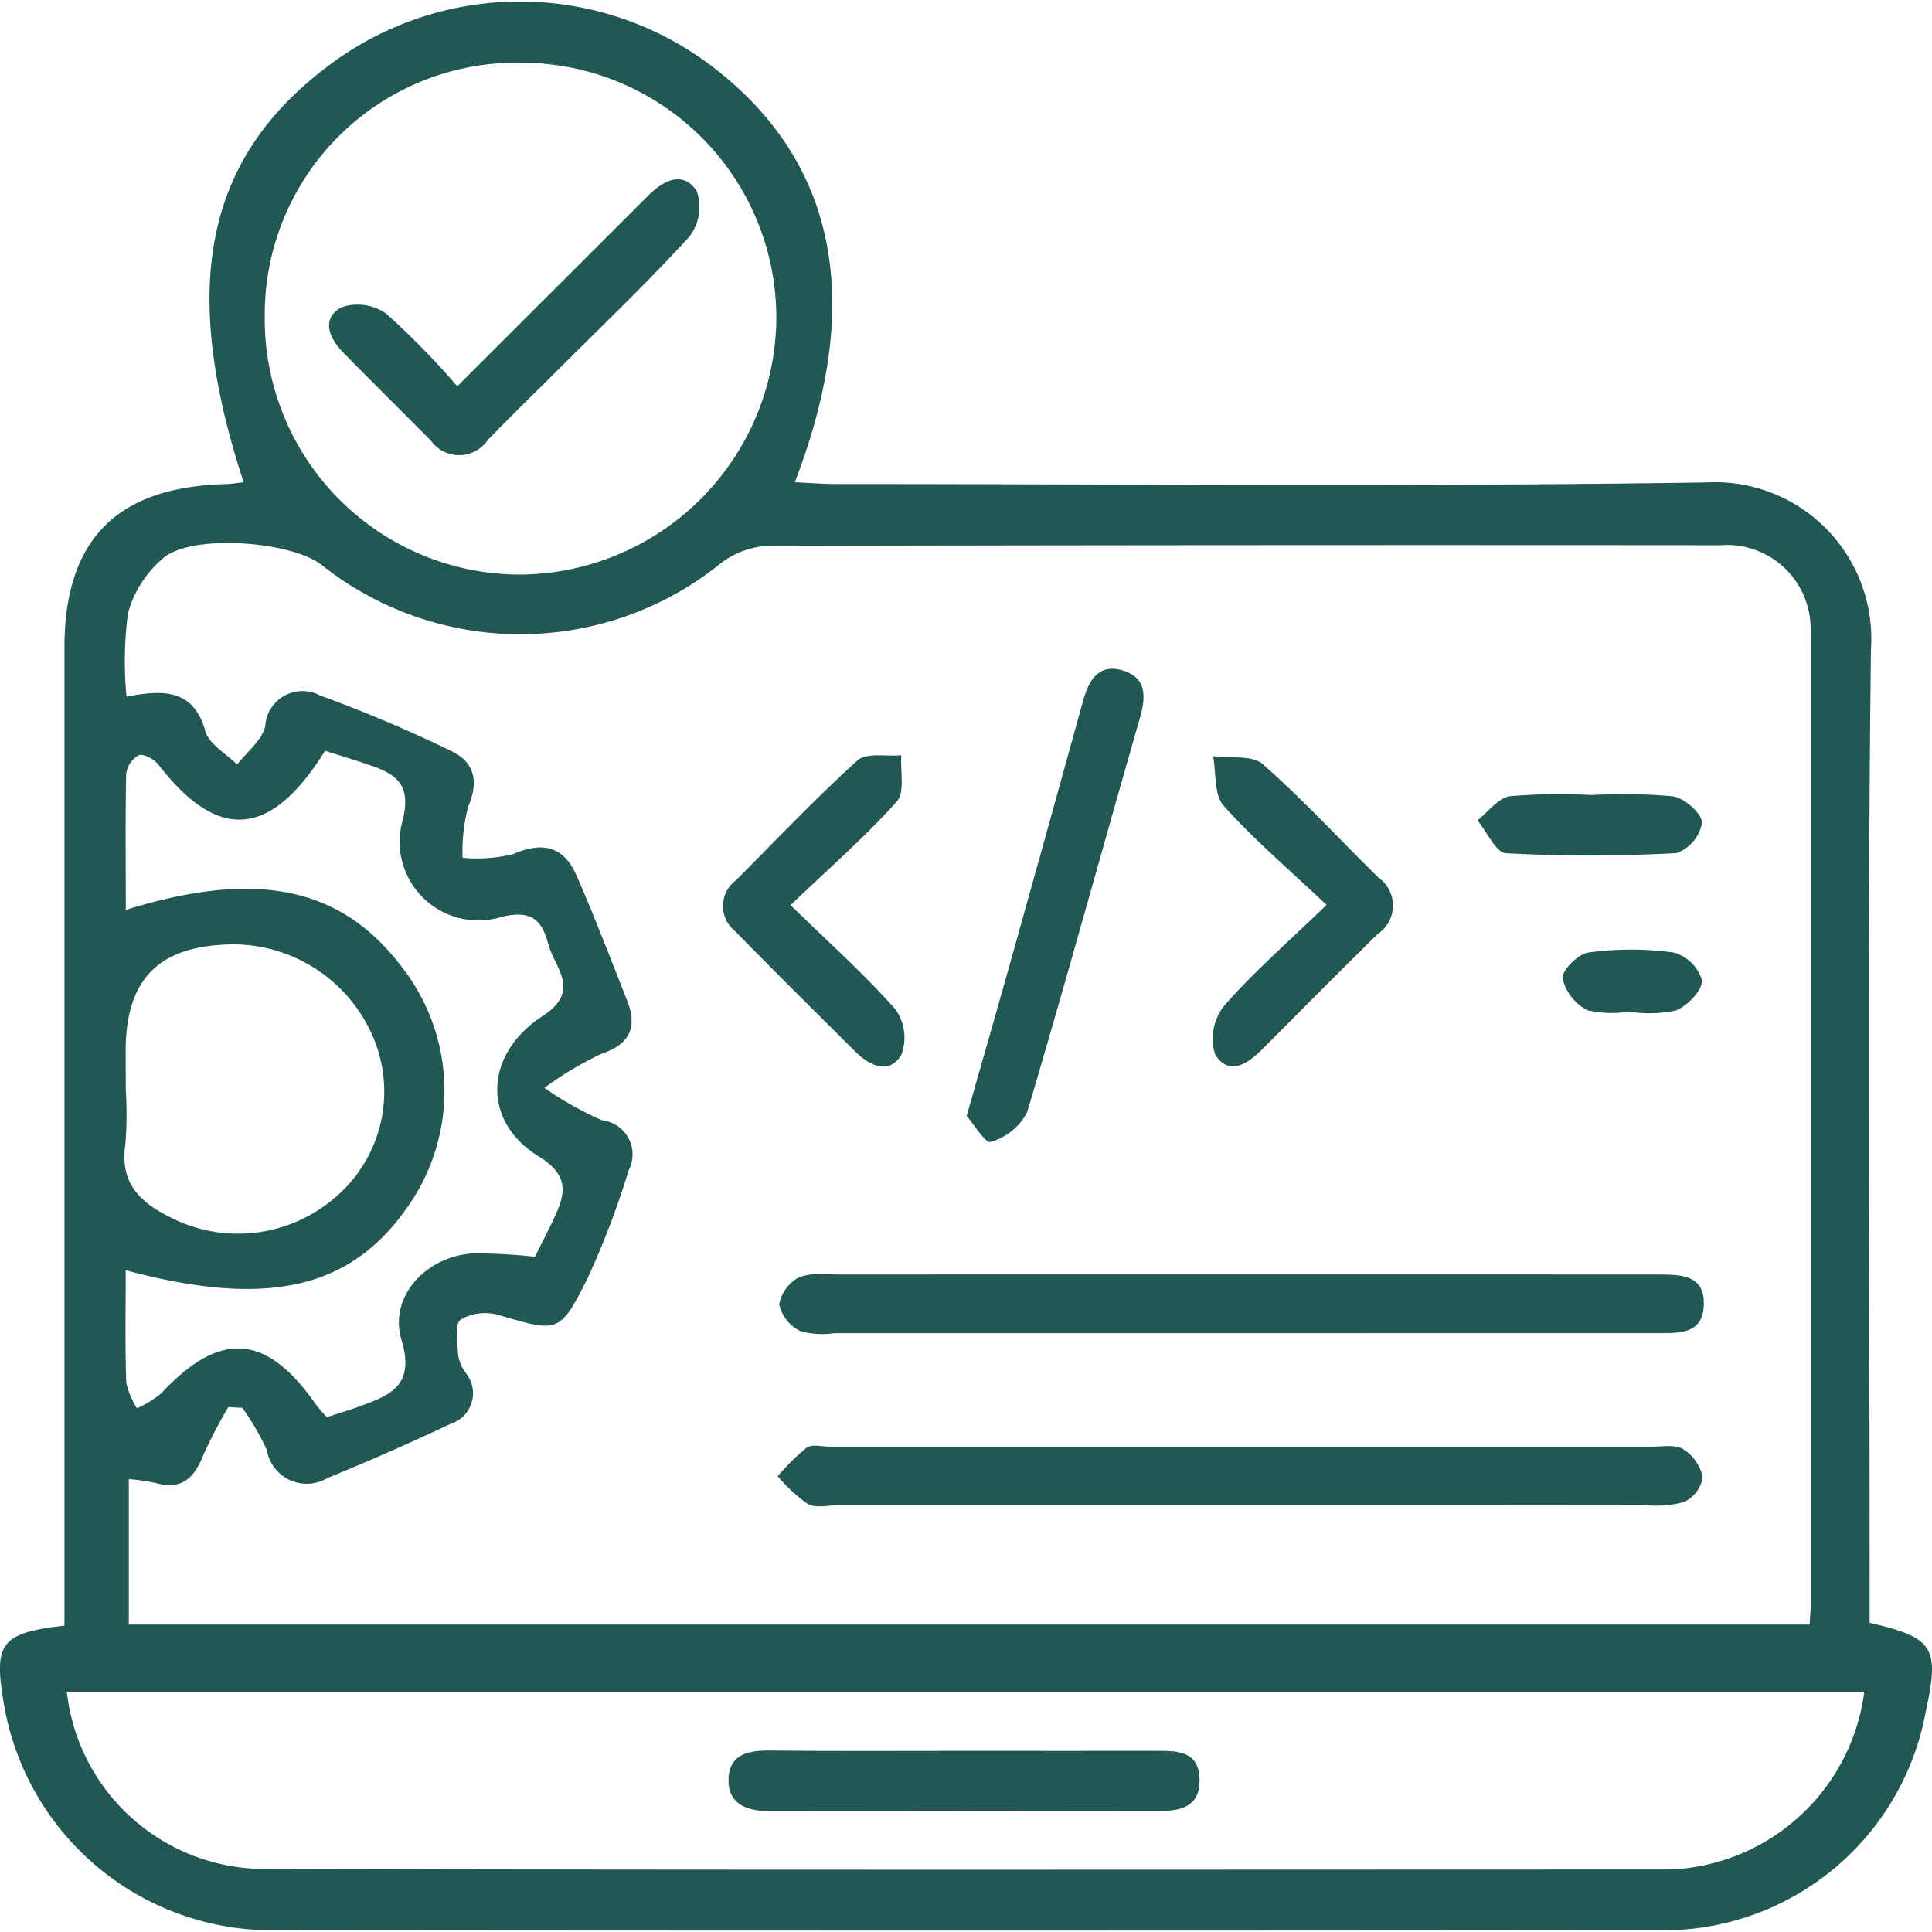
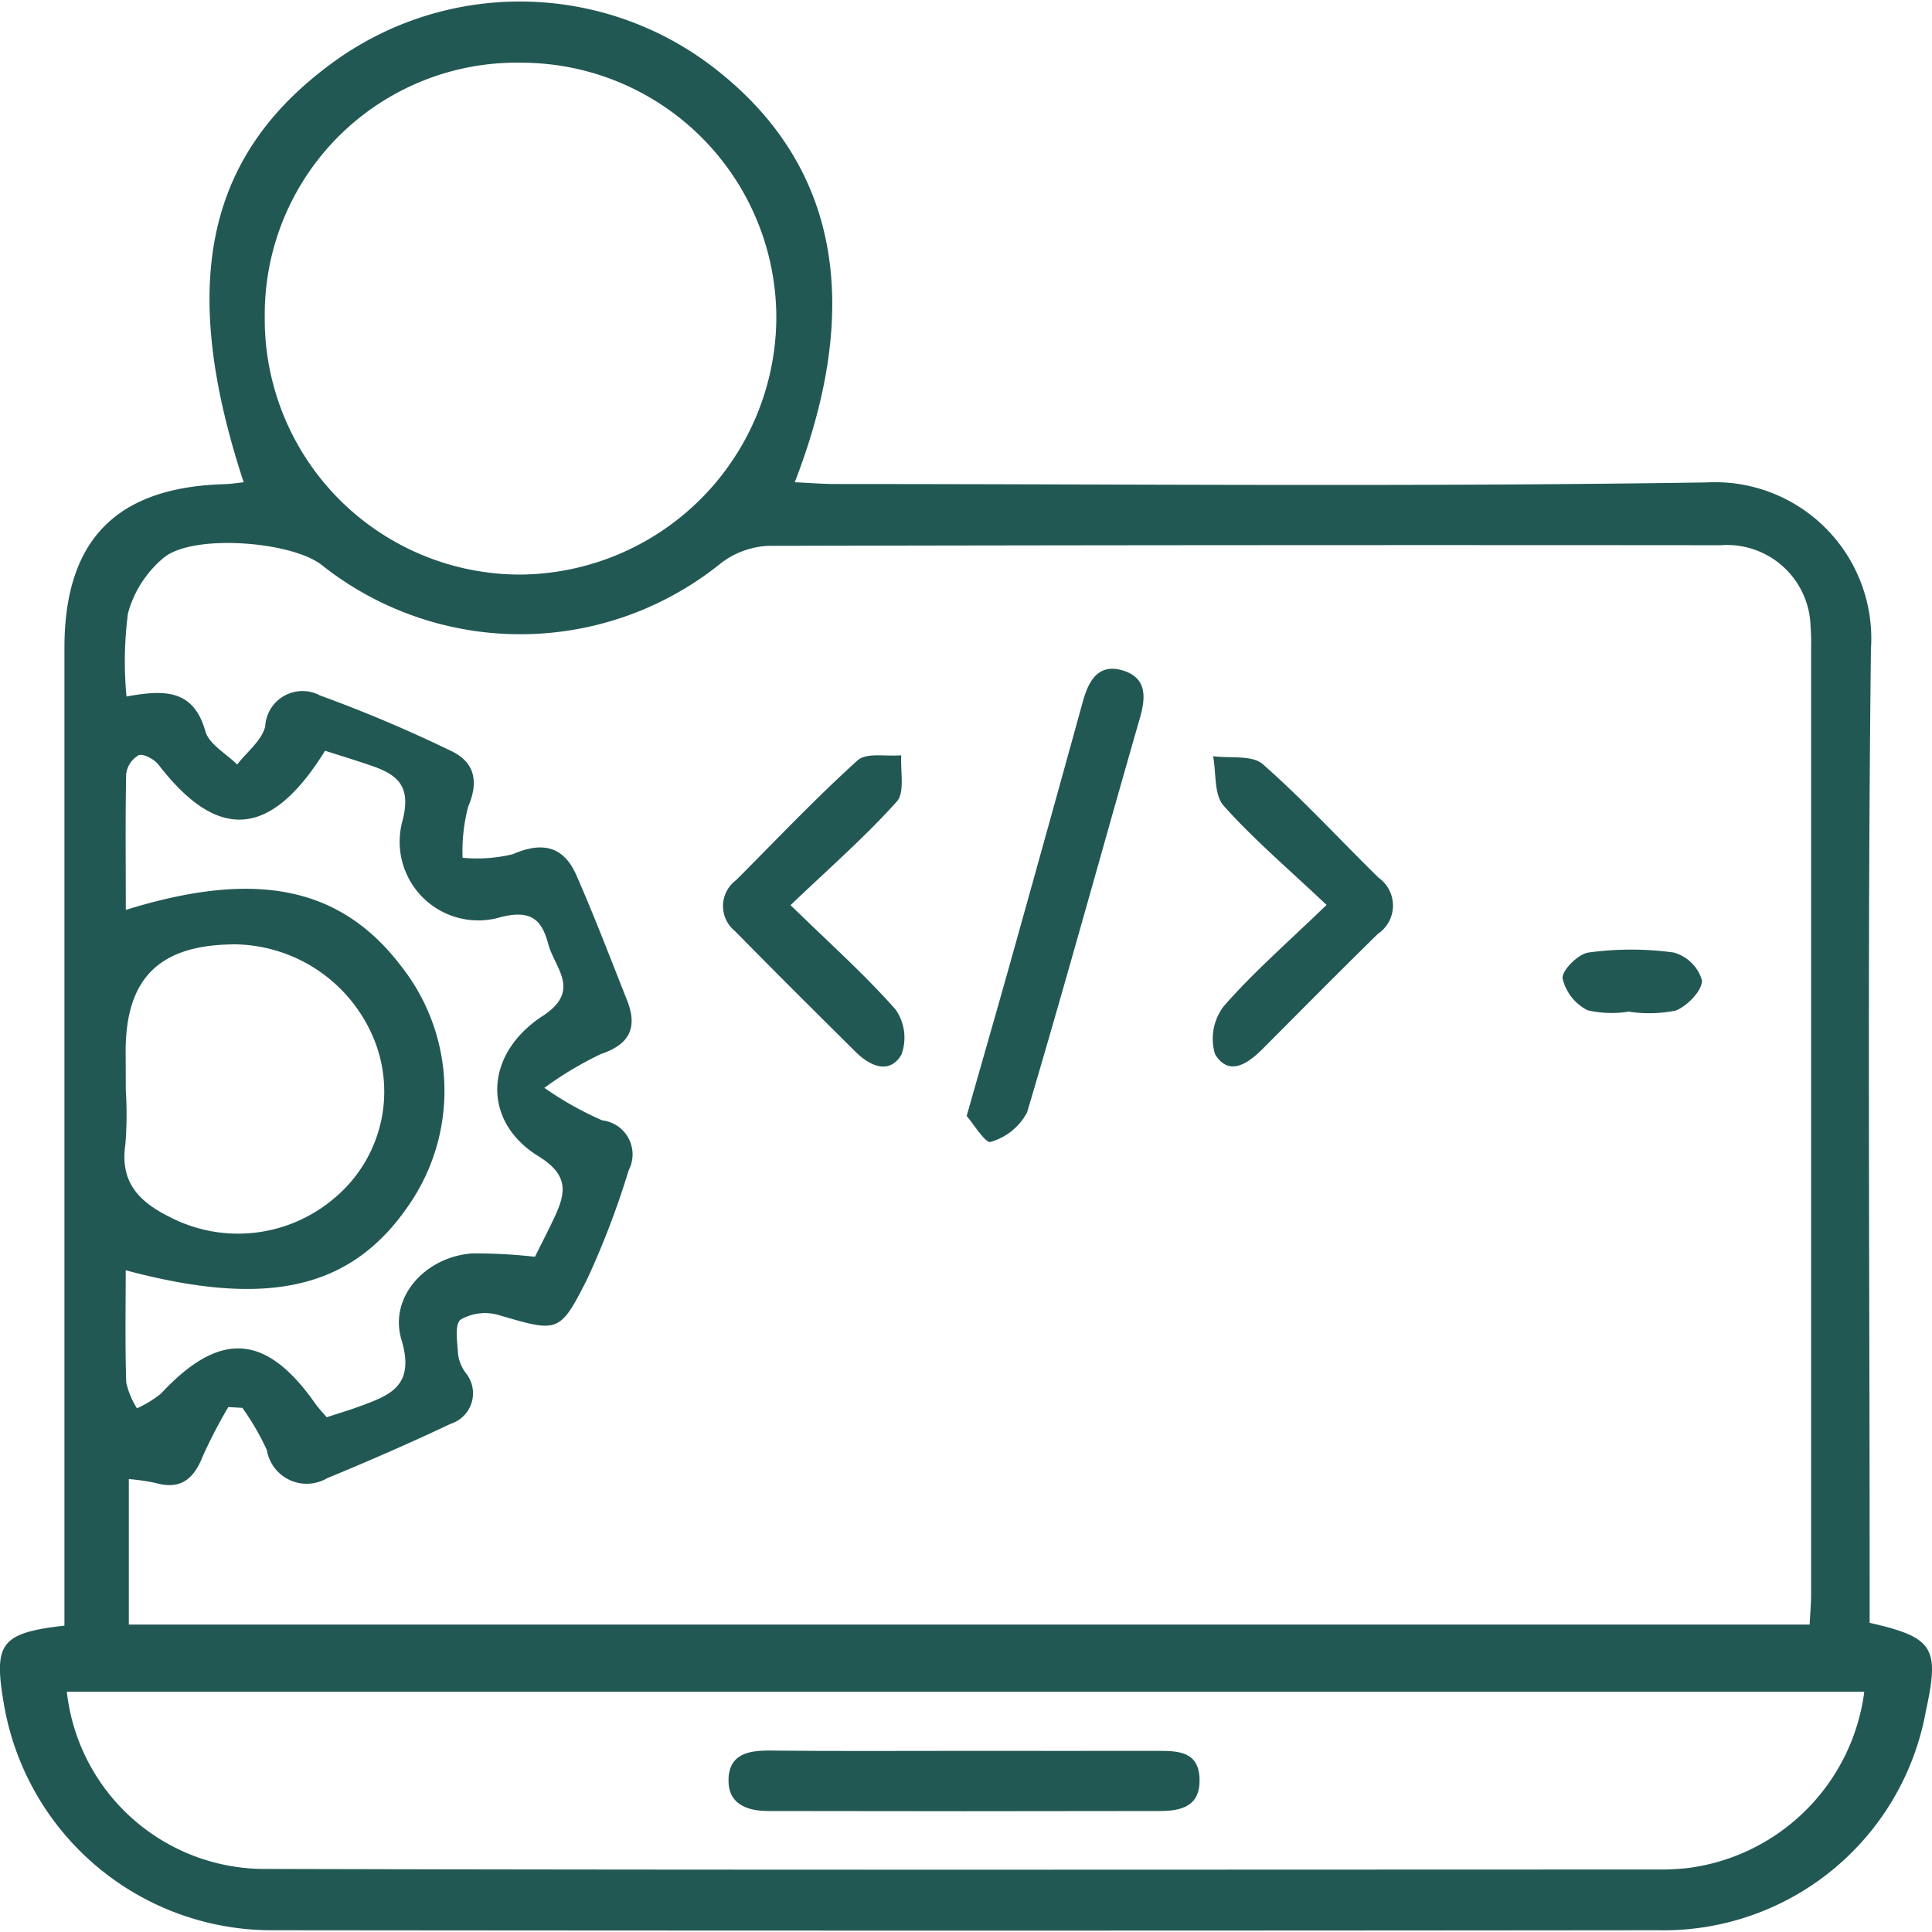
<svg xmlns="http://www.w3.org/2000/svg" width="85" height="85" viewBox="0 0 85 85">
  <g id="Software_Selection_Model_icon" data-name="Software Selection Model icon" transform="translate(-330 -2236)">
-     <rect id="Rectangle_845" data-name="Rectangle 845" width="85" height="85" transform="translate(330 2236)" fill="#fff" />
    <g id="Software_Selection_Model_icon-2" data-name="Software Selection Model icon" transform="translate(410.274 2334.168)">
      <path id="Path_212" data-name="Path 212" d="M-77.439-26.647v-6.614q0-18.2,0-36.4c0-4.755,2.287-7.079,7.072-7.207.266-.007.53-.052.814-.082-2.914-8.857-1.626-14.56,4.161-18.639a13.962,13.962,0,0,1,16.7.538c5.246,4.161,6.423,10.246,3.384,18.1.64.029,1.226.078,1.813.078,12.765,0,25.532.127,38.293-.07A6.877,6.877,0,0,1,2.04-69.623c-.162,13.617-.057,27.238-.057,40.858v1.994c2.822.646,3.084,1.082,2.47,3.9a11.73,11.73,0,0,1-11.8,9.626q-30.43.031-60.86,0a11.957,11.957,0,0,1-11.9-9.976C-80.562-25.882-80.237-26.324-77.439-26.647Zm7.829-9.581-.619-.035a21.989,21.989,0,0,0-1.114,2.142c-.392.992-.953,1.516-2.075,1.2a9.007,9.007,0,0,0-1.188-.173v6.4H-.657c.027-.53.064-.923.064-1.315q0-20.859,0-41.719a8.076,8.076,0,0,0-.023-.854A3.678,3.678,0,0,0-4.578-74.18q-20.946-.019-41.891.027a3.7,3.7,0,0,0-2.112.783,14.037,14.037,0,0,1-17.541.057c-1.327-1.035-5.616-1.376-6.926-.336a4.83,4.83,0,0,0-1.595,2.461,16.243,16.243,0,0,0-.065,3.663c1.577-.281,2.935-.376,3.468,1.526.161.575.915.983,1.4,1.468.427-.557,1.093-1.061,1.235-1.684a1.641,1.641,0,0,1,2.415-1.354,61.08,61.08,0,0,1,5.773,2.445c1.013.483,1.22,1.323.742,2.441a7.686,7.686,0,0,0-.247,2.253,6.671,6.671,0,0,0,2.211-.157c1.313-.574,2.243-.342,2.8.935.794,1.812,1.5,3.662,2.228,5.5.462,1.175.13,1.924-1.141,2.352a15.385,15.385,0,0,0-2.5,1.493,14.726,14.726,0,0,0,2.544,1.43,1.509,1.509,0,0,1,1.164,2.2,37.171,37.171,0,0,1-1.811,4.756c-1.226,2.443-1.3,2.368-3.9,1.612a2.143,2.143,0,0,0-1.683.2c-.276.216-.139,1.015-.108,1.549a1.849,1.849,0,0,0,.321.78,1.409,1.409,0,0,1-.648,2.253c-1.789.847-3.605,1.64-5.435,2.393a1.777,1.777,0,0,1-2.654-1.239A11.316,11.316,0,0,0-69.61-36.227ZM1.746-23.737h-79.08a8.766,8.766,0,0,0,8.813,7.795c20.462.054,40.924.026,61.387.025.341,0,.684-.025,1.024-.054A8.976,8.976,0,0,0,1.746-23.737ZM-57.326-95.409a11.084,11.084,0,0,0-11.3,11.191A11.243,11.243,0,0,0-57.4-72.889a11.356,11.356,0,0,0,11.28-11.174A11.223,11.223,0,0,0-57.326-95.409ZM-74.739-58.136c5.794-1.8,9.507-1,12.17,2.547a8.846,8.846,0,0,1,.326,10.376c-2.512,3.735-6.183,4.623-12.5,2.931,0,1.675-.03,3.308.023,4.938a3.558,3.558,0,0,0,.472,1.135,4.683,4.683,0,0,0,1.062-.653c2.583-2.768,4.606-2.647,6.775.435.154.219.342.412.51.612.519-.17.954-.3,1.378-.453,1.364-.5,2.533-.885,1.913-2.951-.575-1.913,1.1-3.687,3.152-3.805a23.555,23.555,0,0,1,2.719.149c.285-.573.571-1.125.836-1.688.513-1.092.7-1.884-.685-2.738-2.482-1.529-2.4-4.481.183-6.163,1.725-1.123.539-2.1.254-3.165-.28-1.042-.719-1.521-2.056-1.2a3.46,3.46,0,0,1-4.366-4.2c.413-1.565-.207-2.06-1.4-2.465-.675-.231-1.357-.439-2-.644-2.389,3.853-4.714,4-7.321.622-.187-.243-.652-.5-.873-.428a1.1,1.1,0,0,0-.556.837C-74.763-62.133-74.739-60.16-74.739-58.136Zm0,7.94a16.5,16.5,0,0,1-.02,2.381c-.24,1.63.571,2.5,1.92,3.173a6.53,6.53,0,0,0,7.3-.834,6.106,6.106,0,0,0,1.725-6.957A6.709,6.709,0,0,0-69.9-56.62c-3.342,0-4.845,1.46-4.846,4.72Z" transform="translate(0 0)" fill="#225853" fill-rule="evenodd" />
-       <path id="Path_213" data-name="Path 213" d="M40.209,90.3q-8.884,0-17.769,0c-.455,0-.992.136-1.346-.057a7.027,7.027,0,0,1-1.323-1.22,9.932,9.932,0,0,1,1.274-1.258c.232-.163.665-.045,1.005-.045q18.111,0,36.222,0c.454,0,1.006-.1,1.337.11a1.945,1.945,0,0,1,.858,1.239,1.463,1.463,0,0,1-.806,1.081,4.452,4.452,0,0,1-1.682.143Q49.094,90.305,40.209,90.3Z" transform="translate(-65.829 -122.243)" fill="#225853" fill-rule="evenodd" />
-       <path id="Path_214" data-name="Path 214" d="M40.328,68.2q-8.97,0-17.94,0a3.57,3.57,0,0,1-1.513-.1,1.725,1.725,0,0,1-.909-1.171,1.727,1.727,0,0,1,.883-1.195,3.428,3.428,0,0,1,1.51-.115q17.939-.006,35.879,0c.171,0,.342,0,.513,0,.948.014,1.943.036,1.892,1.36-.046,1.2-.975,1.219-1.863,1.219Z" transform="translate(-65.958 -107.714)" fill="#225853" fill-rule="evenodd" />
      <path id="Path_215" data-name="Path 215" d="M44.08,7.413c.726-2.55,1.355-4.731,1.967-6.917q1.584-5.656,3.146-11.32c.252-.912.686-1.688,1.76-1.361,1.036.316,1.024,1.135.75,2.088C50.039-4.316,48.454,1.488,46.739,7.255a2.624,2.624,0,0,1-1.608,1.3C44.907,8.628,44.353,7.723,44.08,7.413Z" transform="translate(-81.825 -56.484)" fill="#225853" fill-rule="evenodd" />
      <path id="Path_216" data-name="Path 216" d="M15.7,5.469c1.733,1.692,3.269,3.06,4.62,4.592a2.157,2.157,0,0,1,.254,1.995c-.526.875-1.376.5-2.01-.129-1.777-1.764-3.554-3.53-5.31-5.315A1.418,1.418,0,0,1,13.3,4.373C15.07,2.6,16.792.779,18.648-.9c.391-.353,1.271-.163,1.925-.224-.051.694.169,1.63-.2,2.038C18.972,2.474,17.381,3.862,15.7,5.469Z" transform="translate(-61.193 -63.815)" fill="#225853" fill-rule="evenodd" />
      <path id="Path_217" data-name="Path 217" d="M80.712,5.53c-1.693-1.6-3.212-2.89-4.526-4.362-.43-.482-.326-1.441-.465-2.181.741.1,1.714-.062,2.183.349,1.788,1.569,3.4,3.337,5.1,5a1.5,1.5,0,0,1-.036,2.469c-1.7,1.667-3.379,3.364-5.062,5.053-.655.657-1.494,1.238-2.1.239A2.346,2.346,0,0,1,76.2,9.974C77.5,8.487,79.008,7.177,80.712,5.53Z" transform="translate(-102.623 -63.885)" fill="#225853" fill-rule="evenodd" />
-       <path id="Path_218" data-name="Path 218" d="M114.807,3.911a24.622,24.622,0,0,1,3.58.056c.506.076,1.268.744,1.284,1.167a1.753,1.753,0,0,1-1.118,1.33,69.957,69.957,0,0,1-7.508.007c-.444-.025-.839-.942-1.256-1.448.477-.371.919-.991,1.436-1.062A26.419,26.419,0,0,1,114.807,3.911Z" transform="translate(-125.061 -67.1)" fill="#225853" fill-rule="evenodd" />
      <path id="Path_219" data-name="Path 219" d="M123.695,26.582a4.711,4.711,0,0,1-1.853-.053,2.114,2.114,0,0,1-1.1-1.4c-.038-.354.691-1.081,1.143-1.141a13.858,13.858,0,0,1,3.743,0,1.805,1.805,0,0,1,1.248,1.223c.014.449-.643,1.129-1.155,1.331a5.864,5.864,0,0,1-2.028.054Z" transform="translate(-132.269 -80.25)" fill="#225853" fill-rule="evenodd" />
      <path id="Path_220" data-name="Path 220" d="M23.834,126.921c2.846,0,5.692.005,8.537,0,.91,0,1.779.05,1.8,1.264.023,1.187-.822,1.381-1.735,1.383q-8.623.018-17.245,0c-.955,0-1.78-.32-1.744-1.41.037-1.112.9-1.259,1.847-1.25C18.142,126.94,20.988,126.921,23.834,126.921Z" transform="translate(-61.669 -148.059)" fill="#225853" fill-rule="evenodd" />
-       <path id="Path_221" data-name="Path 221" d="M-32.3-66.119l7.3-7.291q.543-.543,1.086-1.085c.668-.67,1.526-1.136,2.146-.221a2.144,2.144,0,0,1-.311,2c-1.835,2.015-3.816,3.9-5.745,5.827-1.046,1.044-2.109,2.071-3.135,3.135a1.525,1.525,0,0,1-2.492.038c-1.281-1.291-2.573-2.572-3.849-3.868-.624-.634-1.007-1.48-.121-2a2.2,2.2,0,0,1,1.993.267A35.564,35.564,0,0,1-32.3-66.119Z" transform="translate(-27.855 -15.054)" fill="#225853" fill-rule="evenodd" />
    </g>
  </g>
</svg>